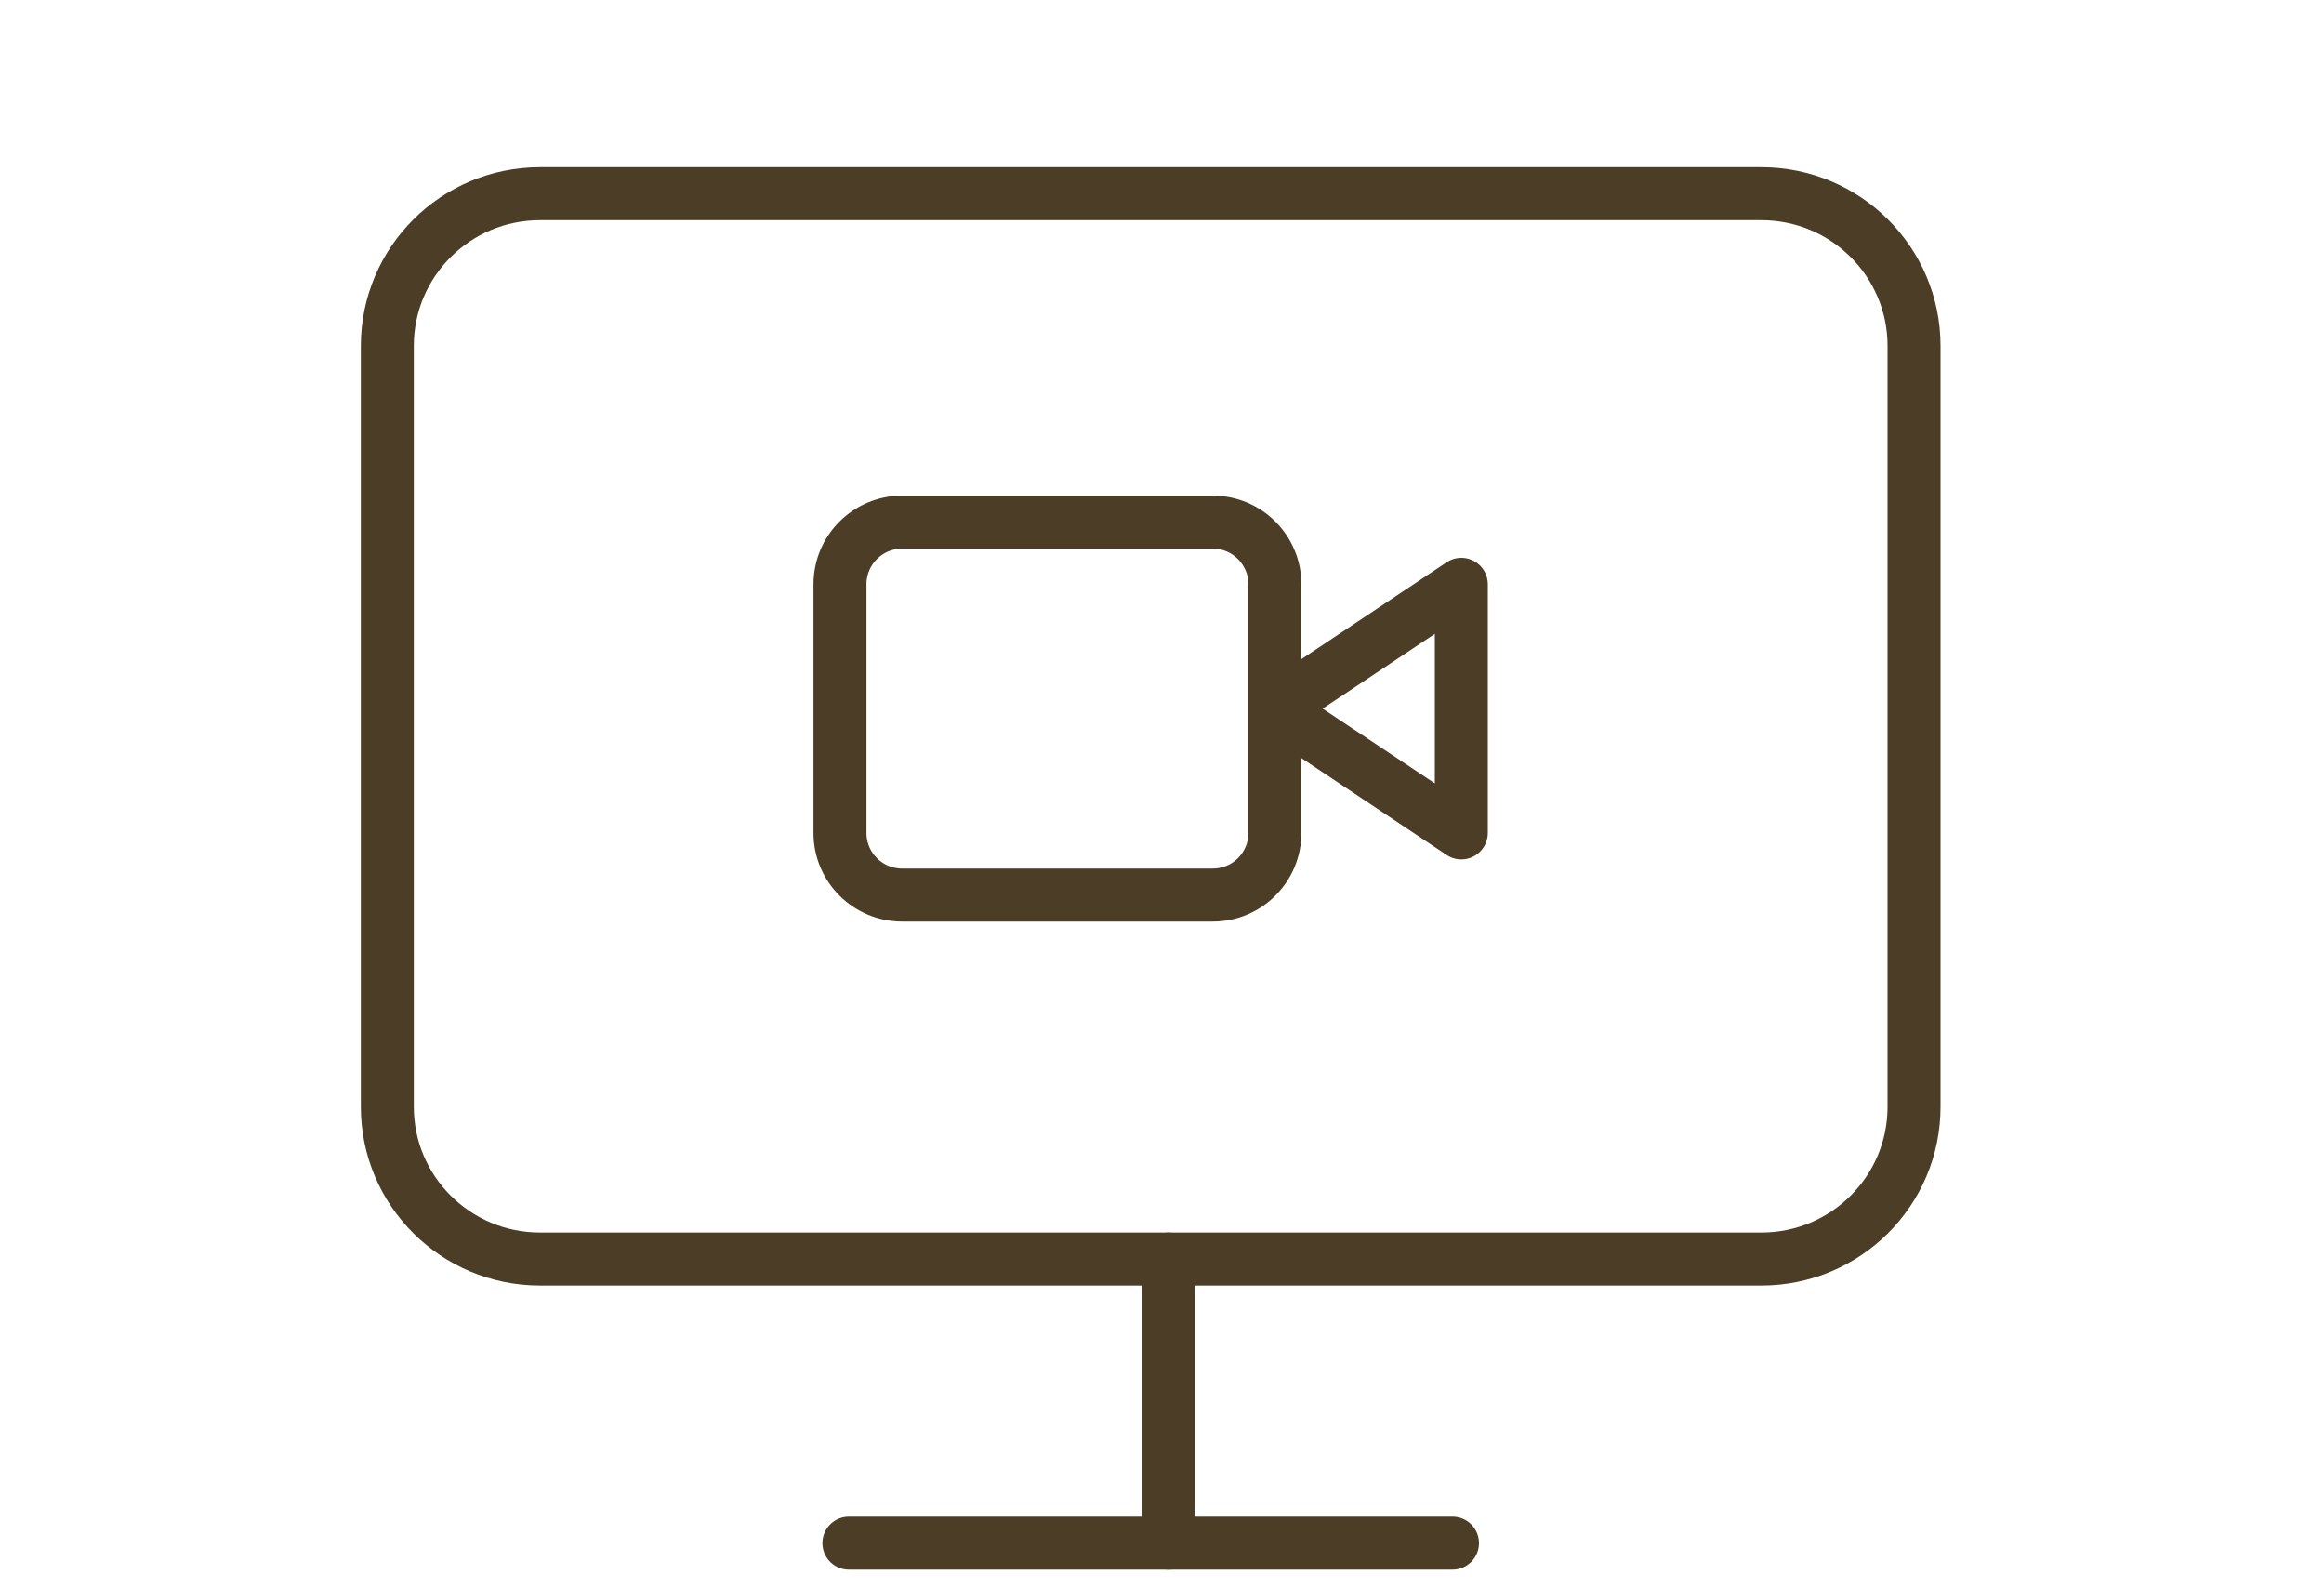
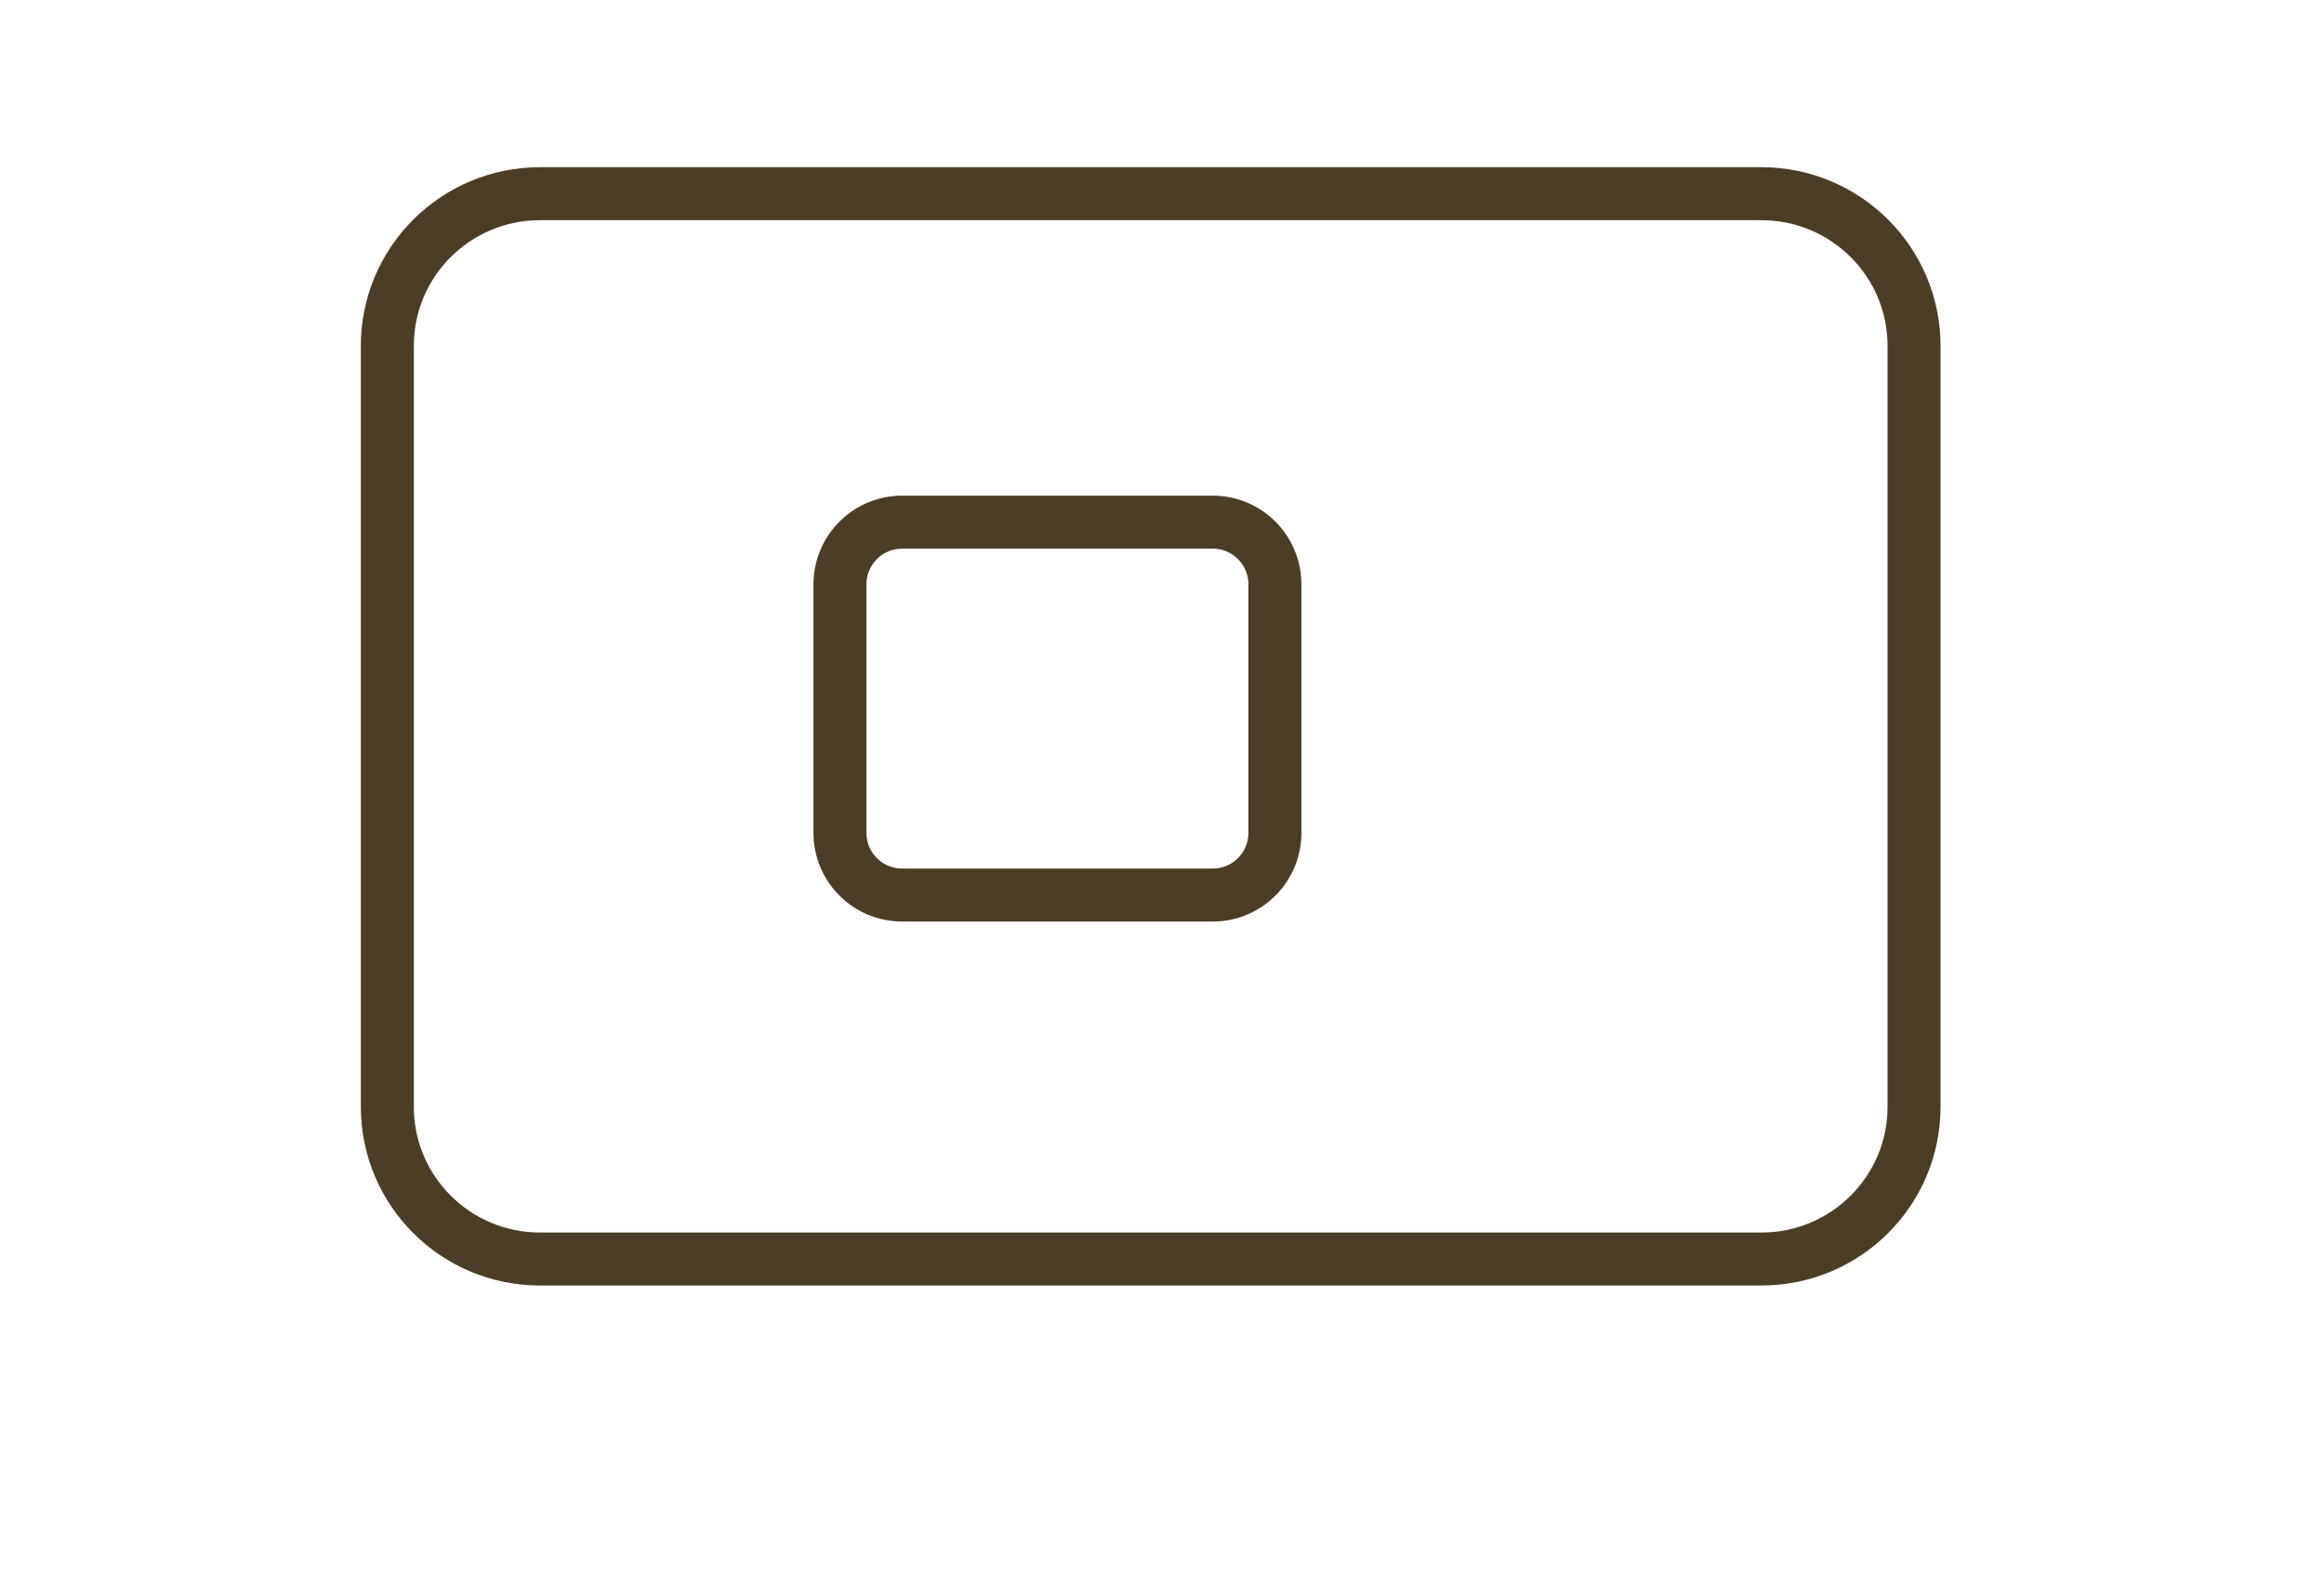
<svg xmlns="http://www.w3.org/2000/svg" width="60" height="41" viewBox="0 0 60 41" fill="none">
-   <path d="M37.728 15.084L32.915 18.292L37.728 21.5V15.084Z" stroke="#4C3E26" stroke-width="1.368" stroke-linecap="round" stroke-linejoin="round" />
  <path d="M31.311 13.479H23.29C22.404 13.479 21.686 14.198 21.686 15.084V21.5C21.686 22.386 22.404 23.104 23.29 23.104H31.311C32.197 23.104 32.915 22.386 32.915 21.5V15.084C32.915 14.198 32.197 13.479 31.311 13.479Z" stroke="#4C3E26" stroke-width="1.368" stroke-linecap="round" stroke-linejoin="round" />
  <path d="M45.474 5H13.942C11.765 5 10 6.759 10 8.929V28.571C10 30.741 11.765 32.5 13.942 32.5H45.474C47.651 32.5 49.416 30.741 49.416 28.571V8.929C49.416 6.759 47.651 5 45.474 5Z" stroke="#4C3E26" stroke-width="1.368" stroke-linecap="round" stroke-linejoin="round" />
-   <path d="M21.917 39.834H37.5" stroke="#4C3E26" stroke-width="1.368" stroke-linecap="round" stroke-linejoin="round" />
-   <path d="M30.166 32.501V39.834" stroke="#4C3E26" stroke-width="1.368" stroke-linecap="round" stroke-linejoin="round" />
</svg>